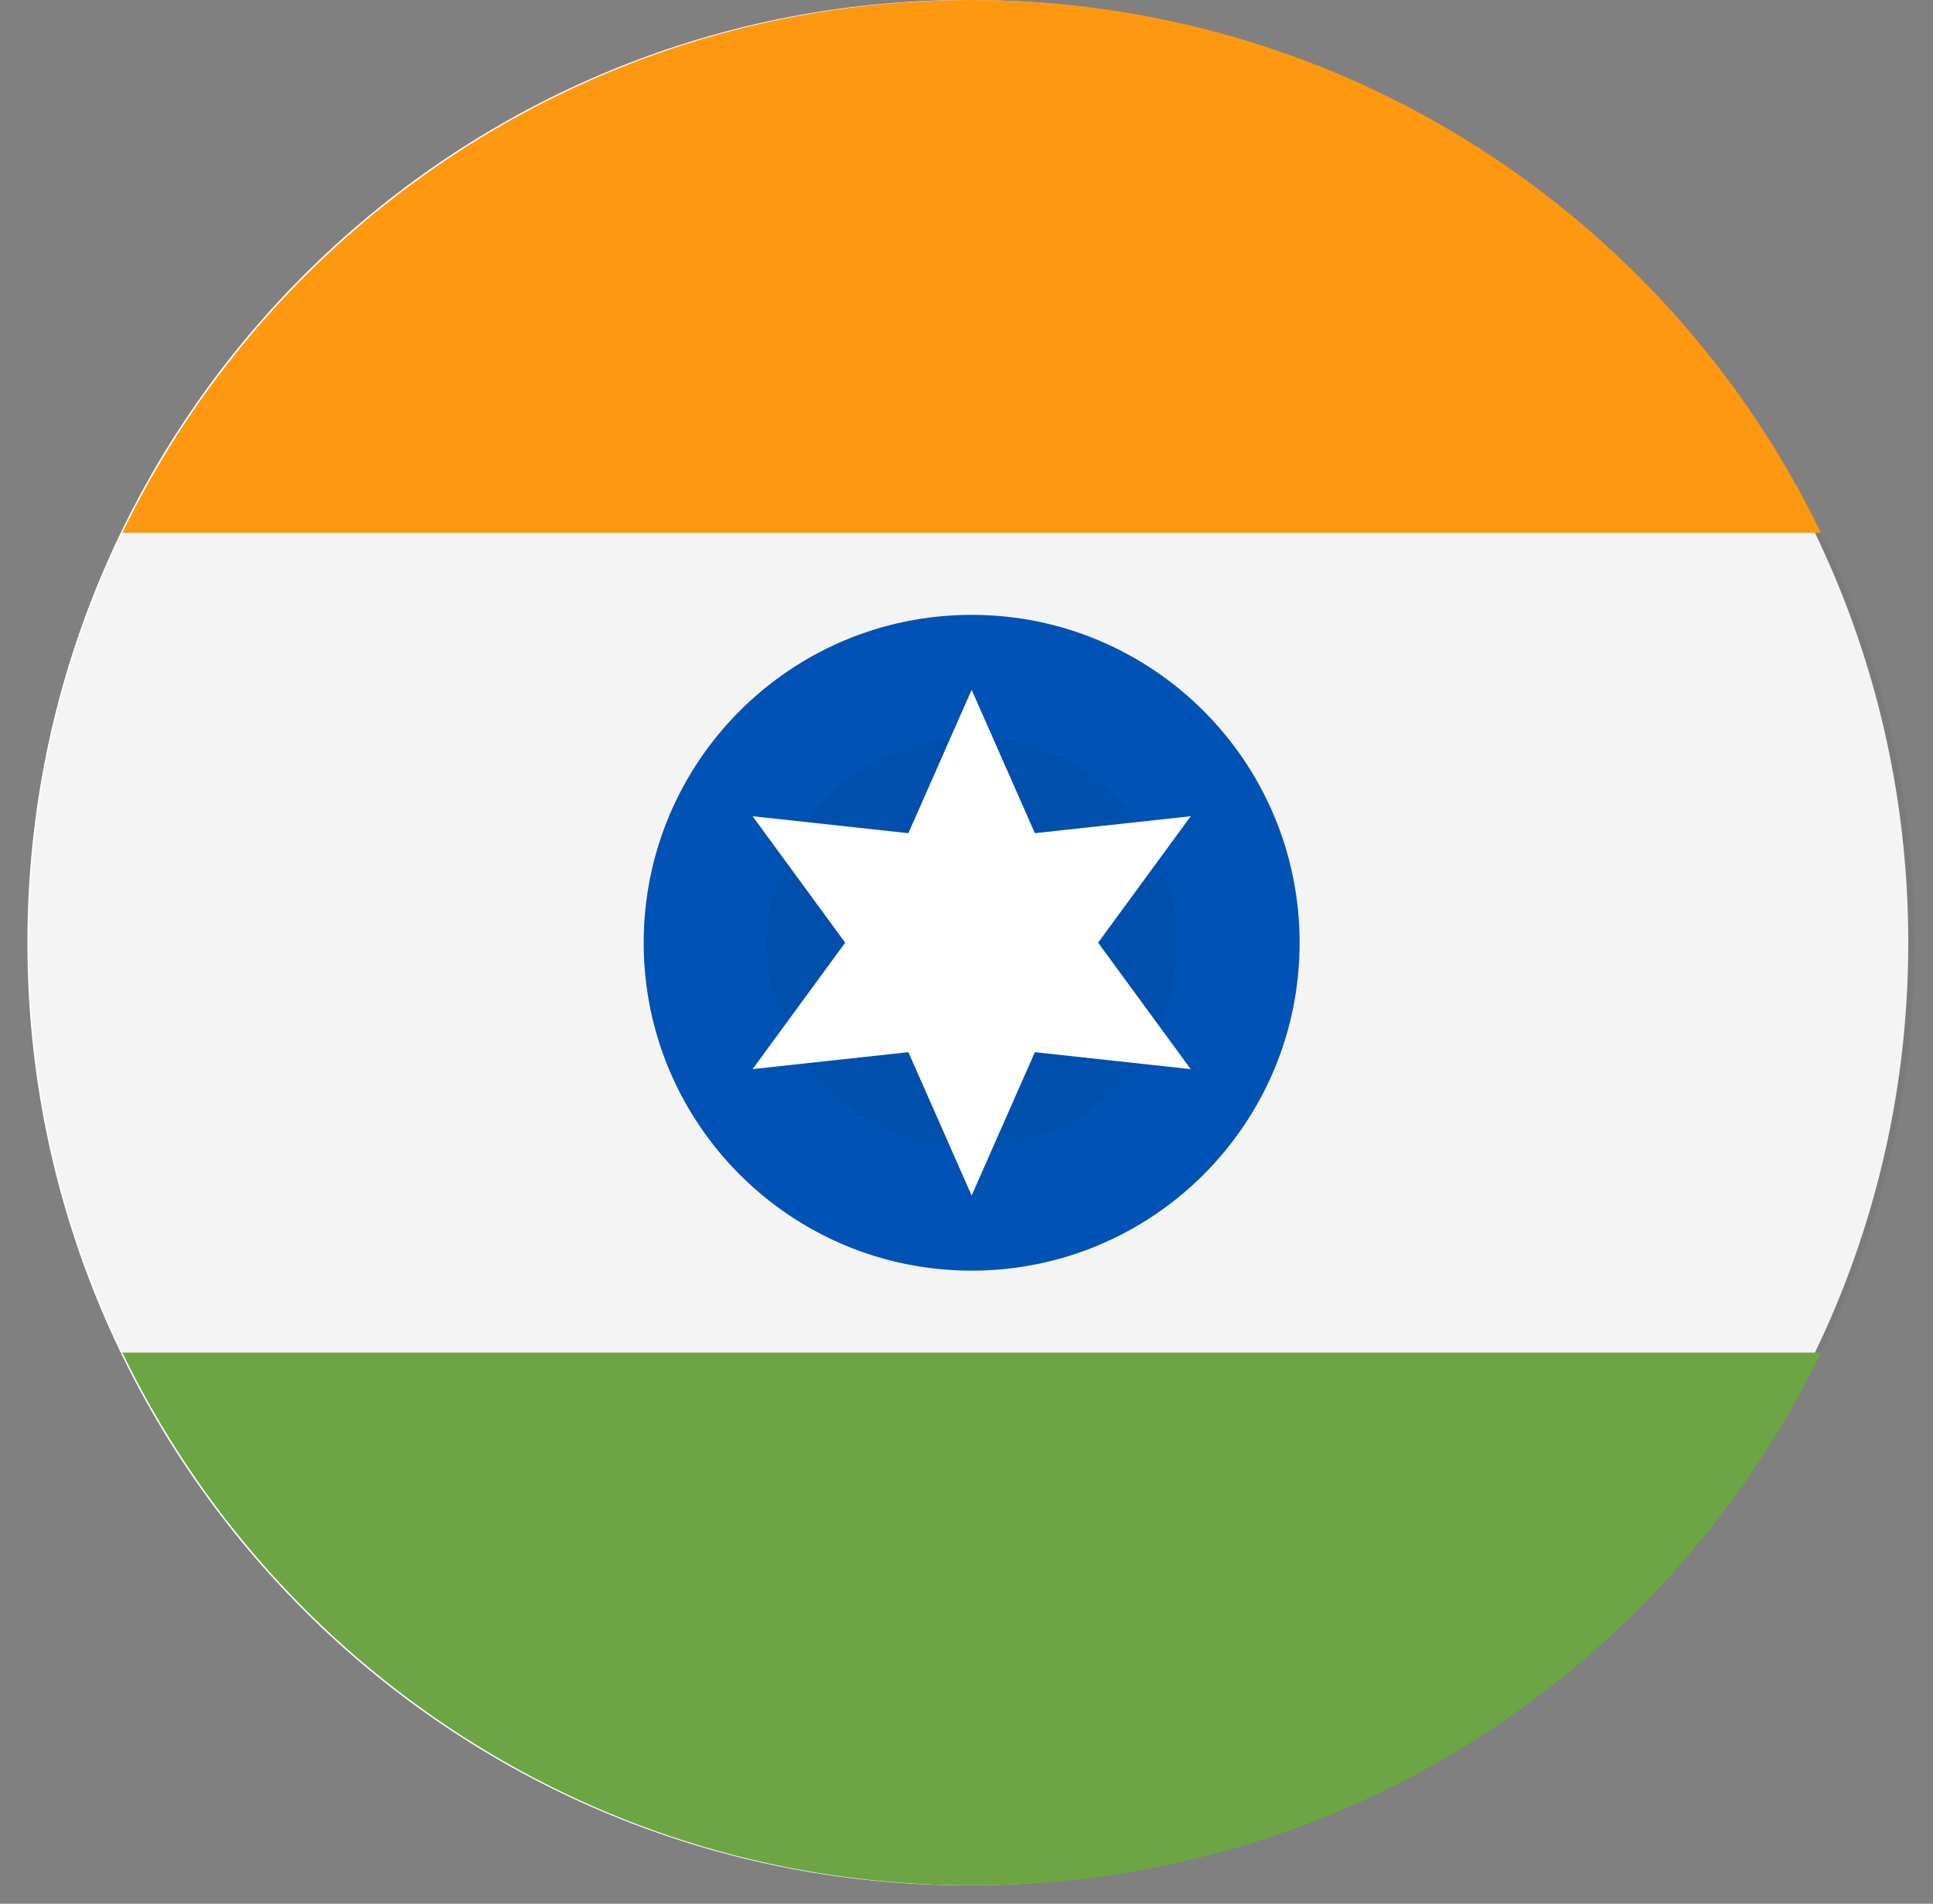
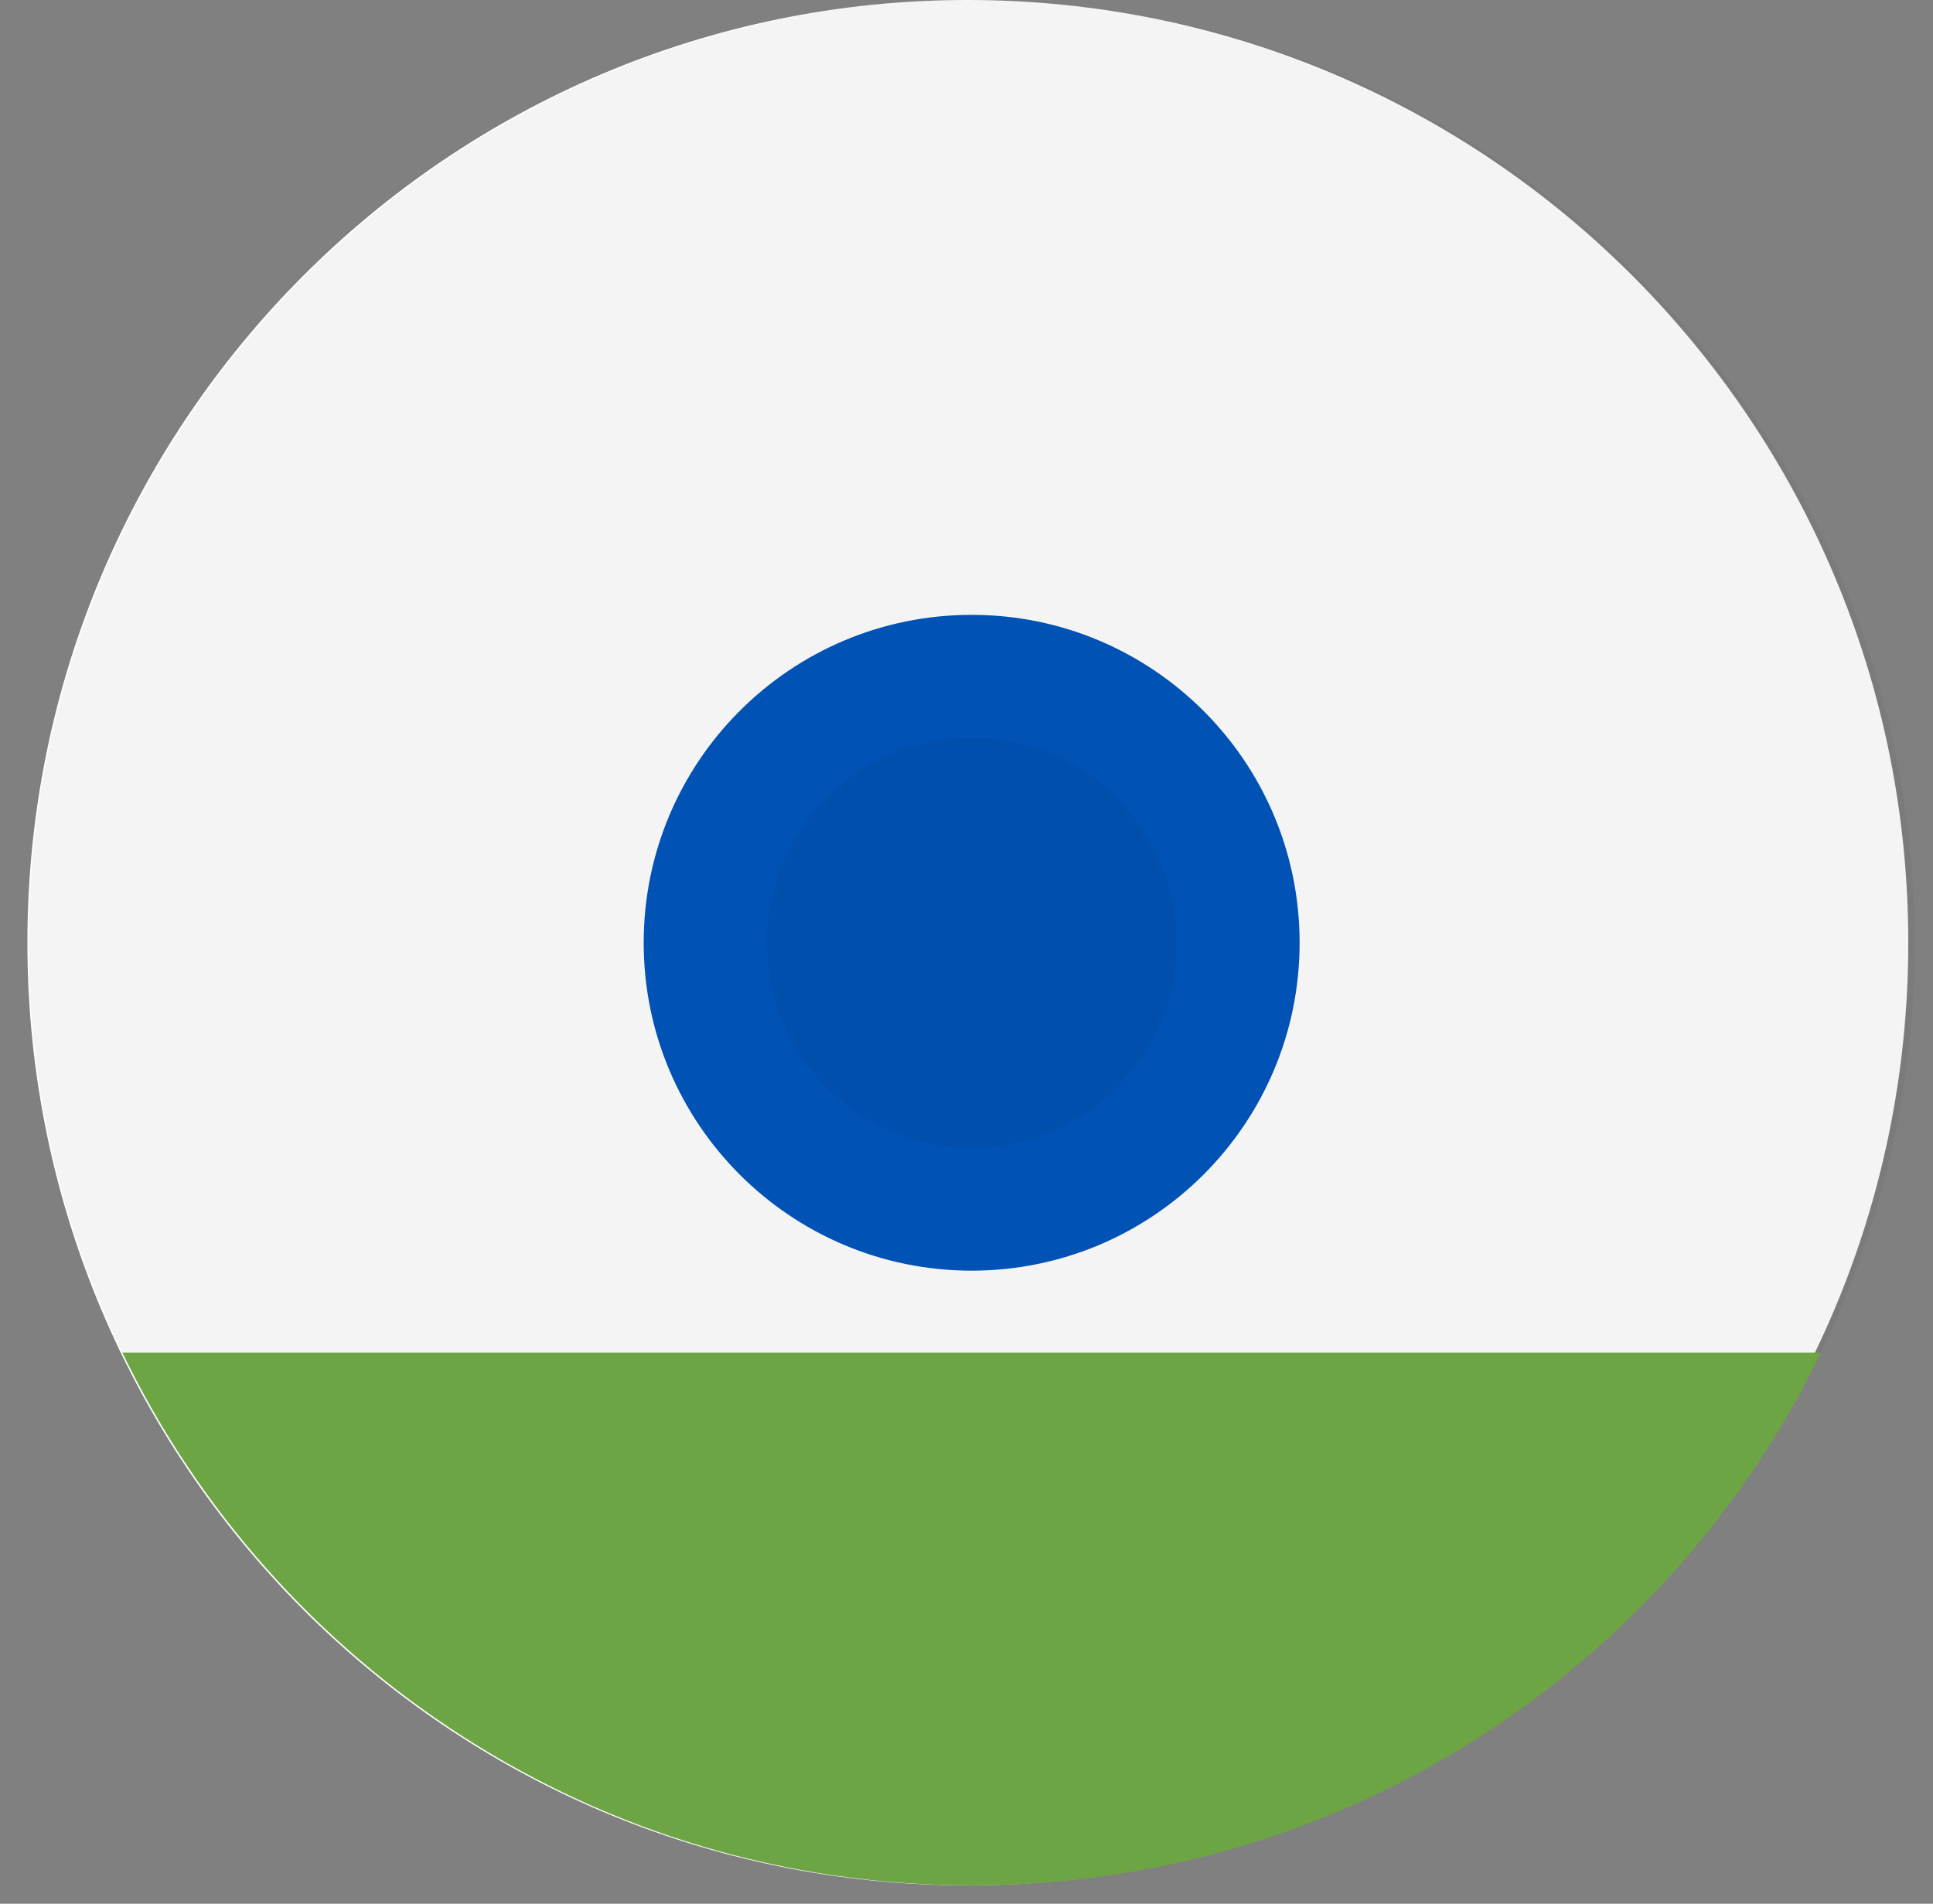
<svg xmlns="http://www.w3.org/2000/svg" width="67" height="66" viewBox="0 0 67 66" fill="none">
  <rect x="0" y="0" width="67" height="66" fill="#808080" stroke="none" />
  <path d="M66.143 32.681C66.143 50.731 51.549 65.362 33.547 65.362C15.544 65.362 0.95 50.731 0.95 32.681C0.95 14.632 15.544 0 33.547 0C51.549 0 66.143 14.632 66.143 32.681Z" fill="white" />
  <g clip-path="url(#clip0_13773_22998)">
-     <path d="M33.678 65.362C51.728 65.362 66.36 50.731 66.36 32.681C66.36 14.632 51.728 0 33.678 0C15.629 0 0.997 14.632 0.997 32.681C0.997 50.731 15.629 65.362 33.678 65.362Z" fill="#211E1B" fill-opacity="0.05" />
-     <path d="M33.678 0C20.721 0 9.526 7.54 4.24 18.472H63.116C57.83 7.54 46.635 0 33.678 0Z" fill="#FF9811" />
+     <path d="M33.678 65.362C51.728 65.362 66.36 50.731 66.36 32.681C66.36 14.632 51.728 0 33.678 0C15.629 0 0.997 14.632 0.997 32.681C0.997 50.731 15.629 65.362 33.678 65.362" fill="#211E1B" fill-opacity="0.05" />
    <path d="M33.678 65.363C46.635 65.363 57.83 57.822 63.117 46.891H4.24C9.526 57.822 20.721 65.363 33.678 65.363Z" fill="#6DA544" />
    <path d="M33.678 44.051C39.956 44.051 45.046 38.962 45.046 32.684C45.046 26.406 39.956 21.316 33.678 21.316C27.4 21.316 22.311 26.406 22.311 32.684C22.311 38.962 27.4 44.051 33.678 44.051Z" fill="#0052B4" />
    <path d="M33.678 39.783C37.602 39.783 40.783 36.603 40.783 32.679C40.783 28.755 37.602 25.574 33.678 25.574C29.755 25.574 26.574 28.755 26.574 32.679C26.574 36.603 29.755 39.783 33.678 39.783Z" fill="#211E1B" fill-opacity="0.05" />
-     <path d="M33.678 23.914L35.87 28.885L41.271 28.298L38.062 32.681L41.271 37.065L35.87 36.477L33.678 41.448L31.486 36.477L26.086 37.064L29.295 32.681L26.086 28.298L31.486 28.885L33.678 23.914Z" fill="white" />
  </g>
  <defs>
    <clipPath id="clip0_13773_22998">
      <rect width="65.362" height="65.362" fill="white" transform="translate(0.997)" />
    </clipPath>
  </defs>
</svg>